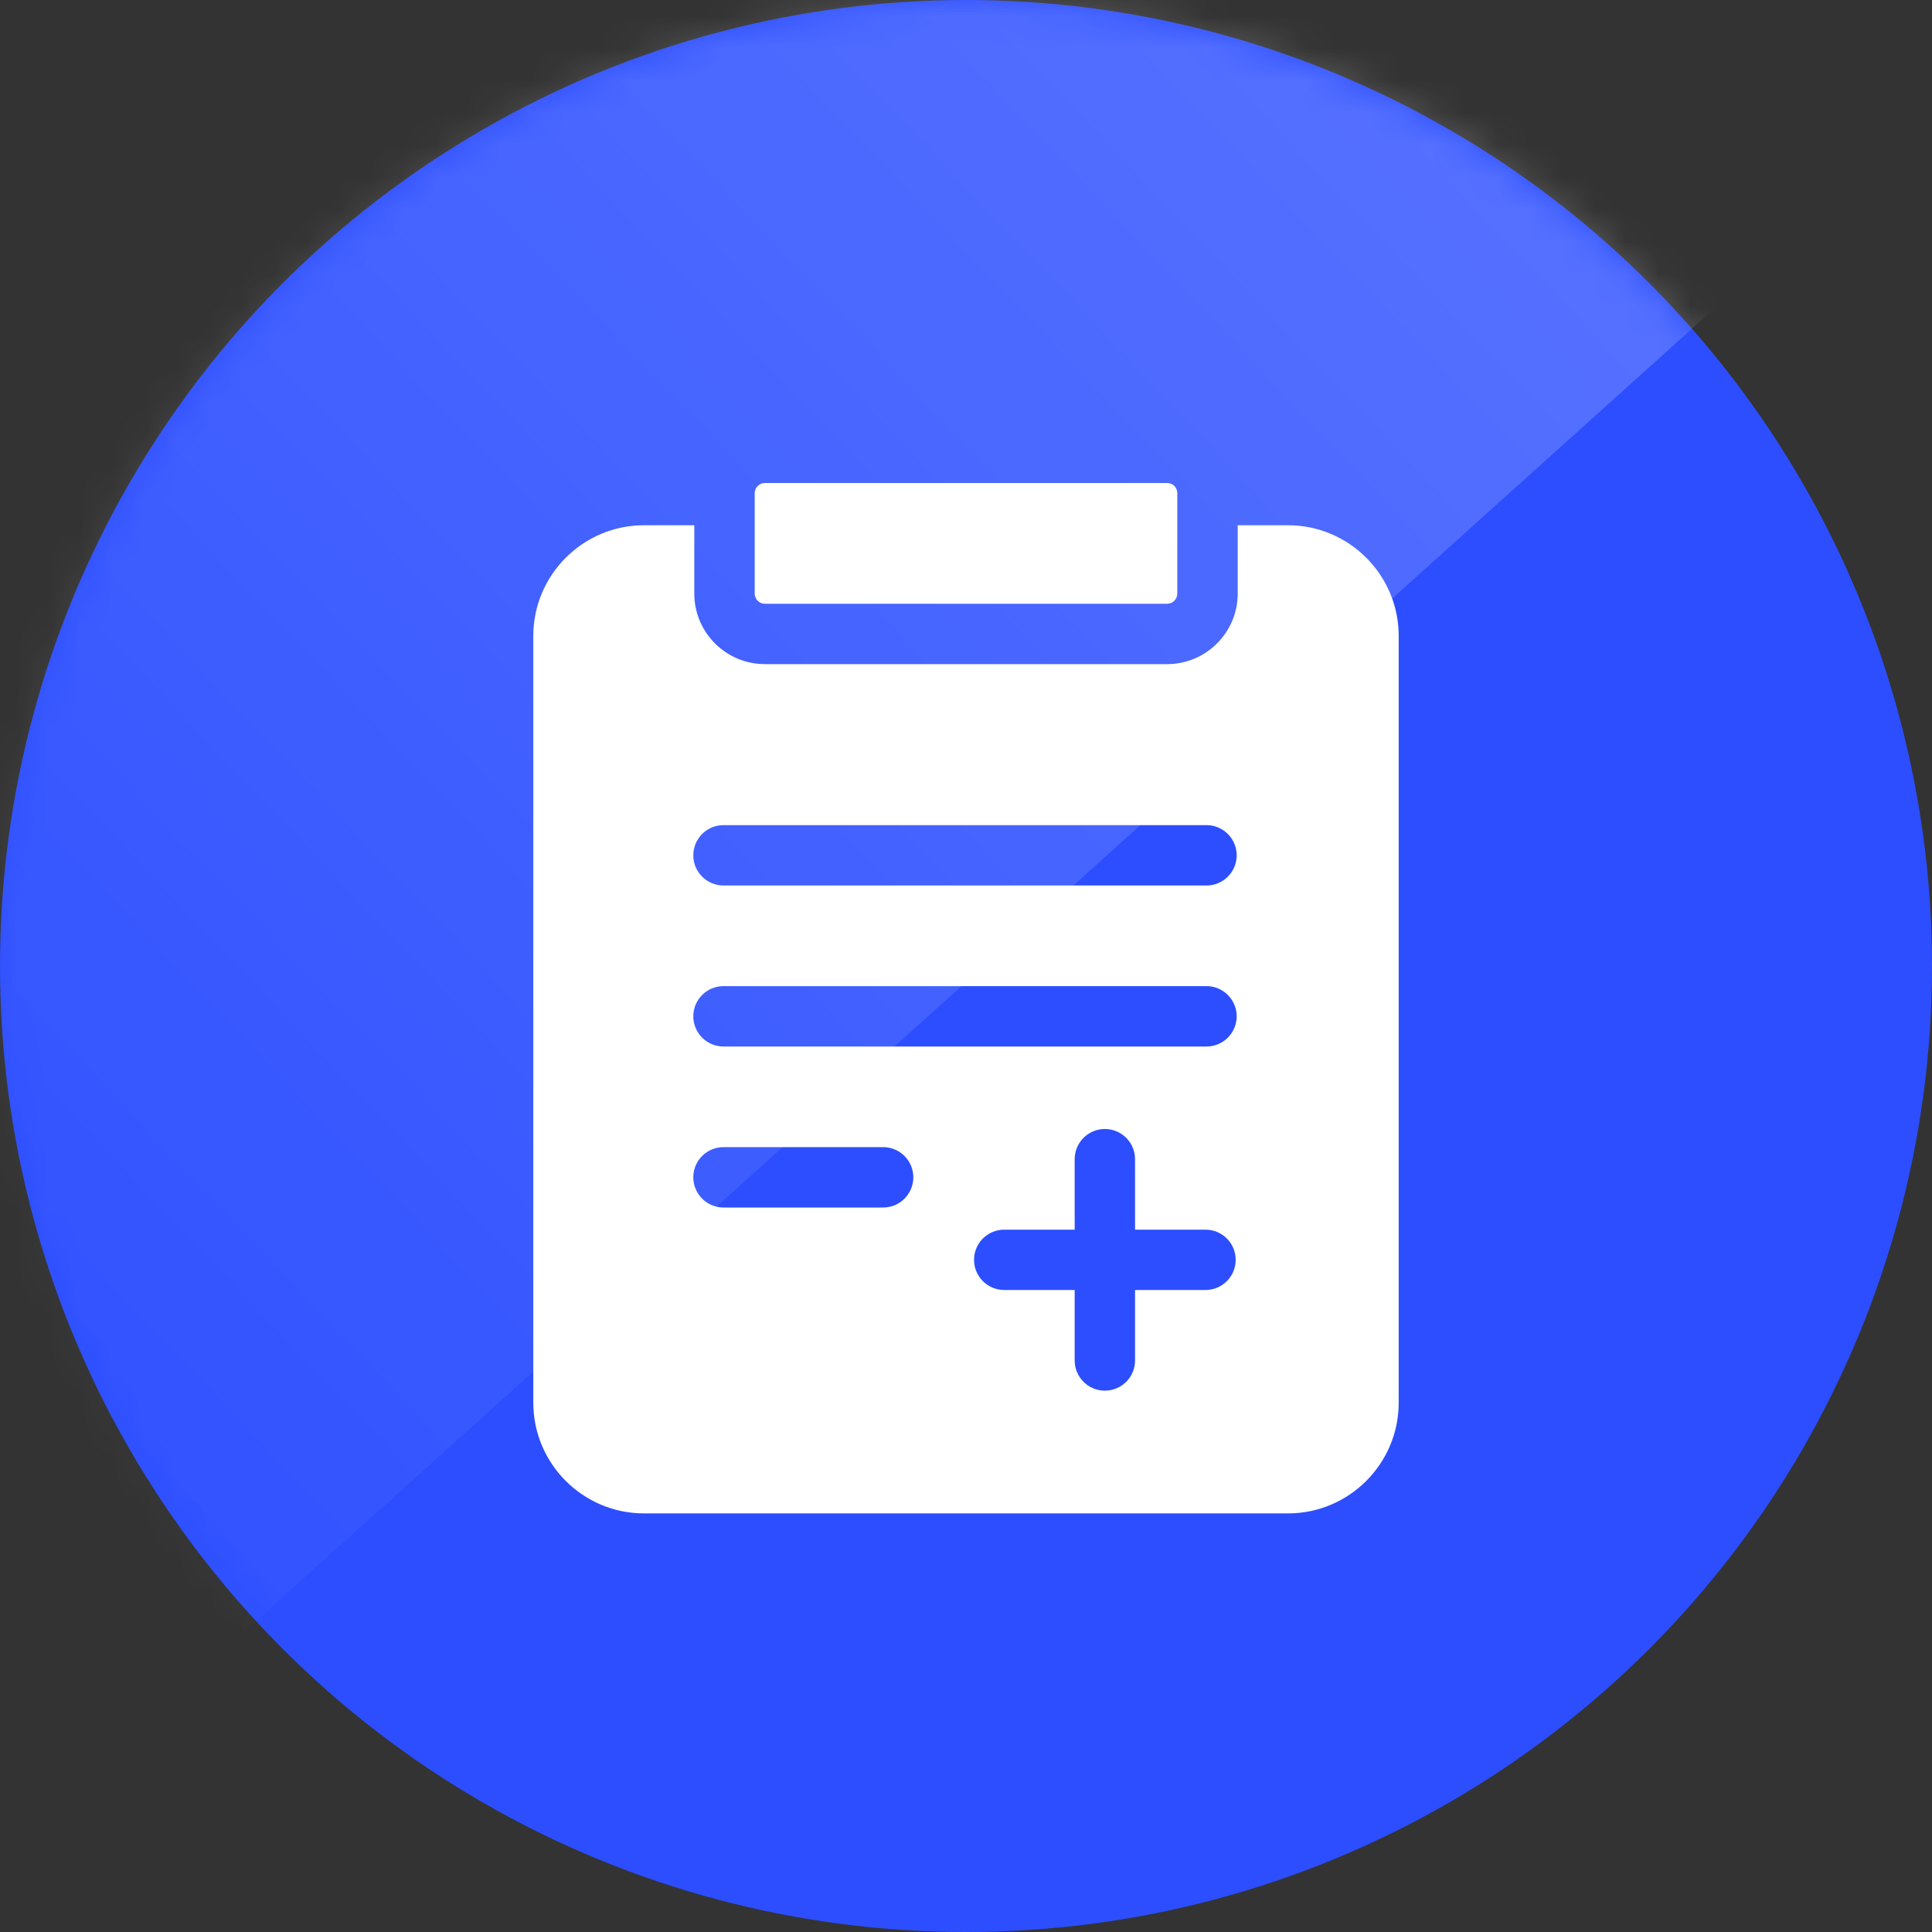
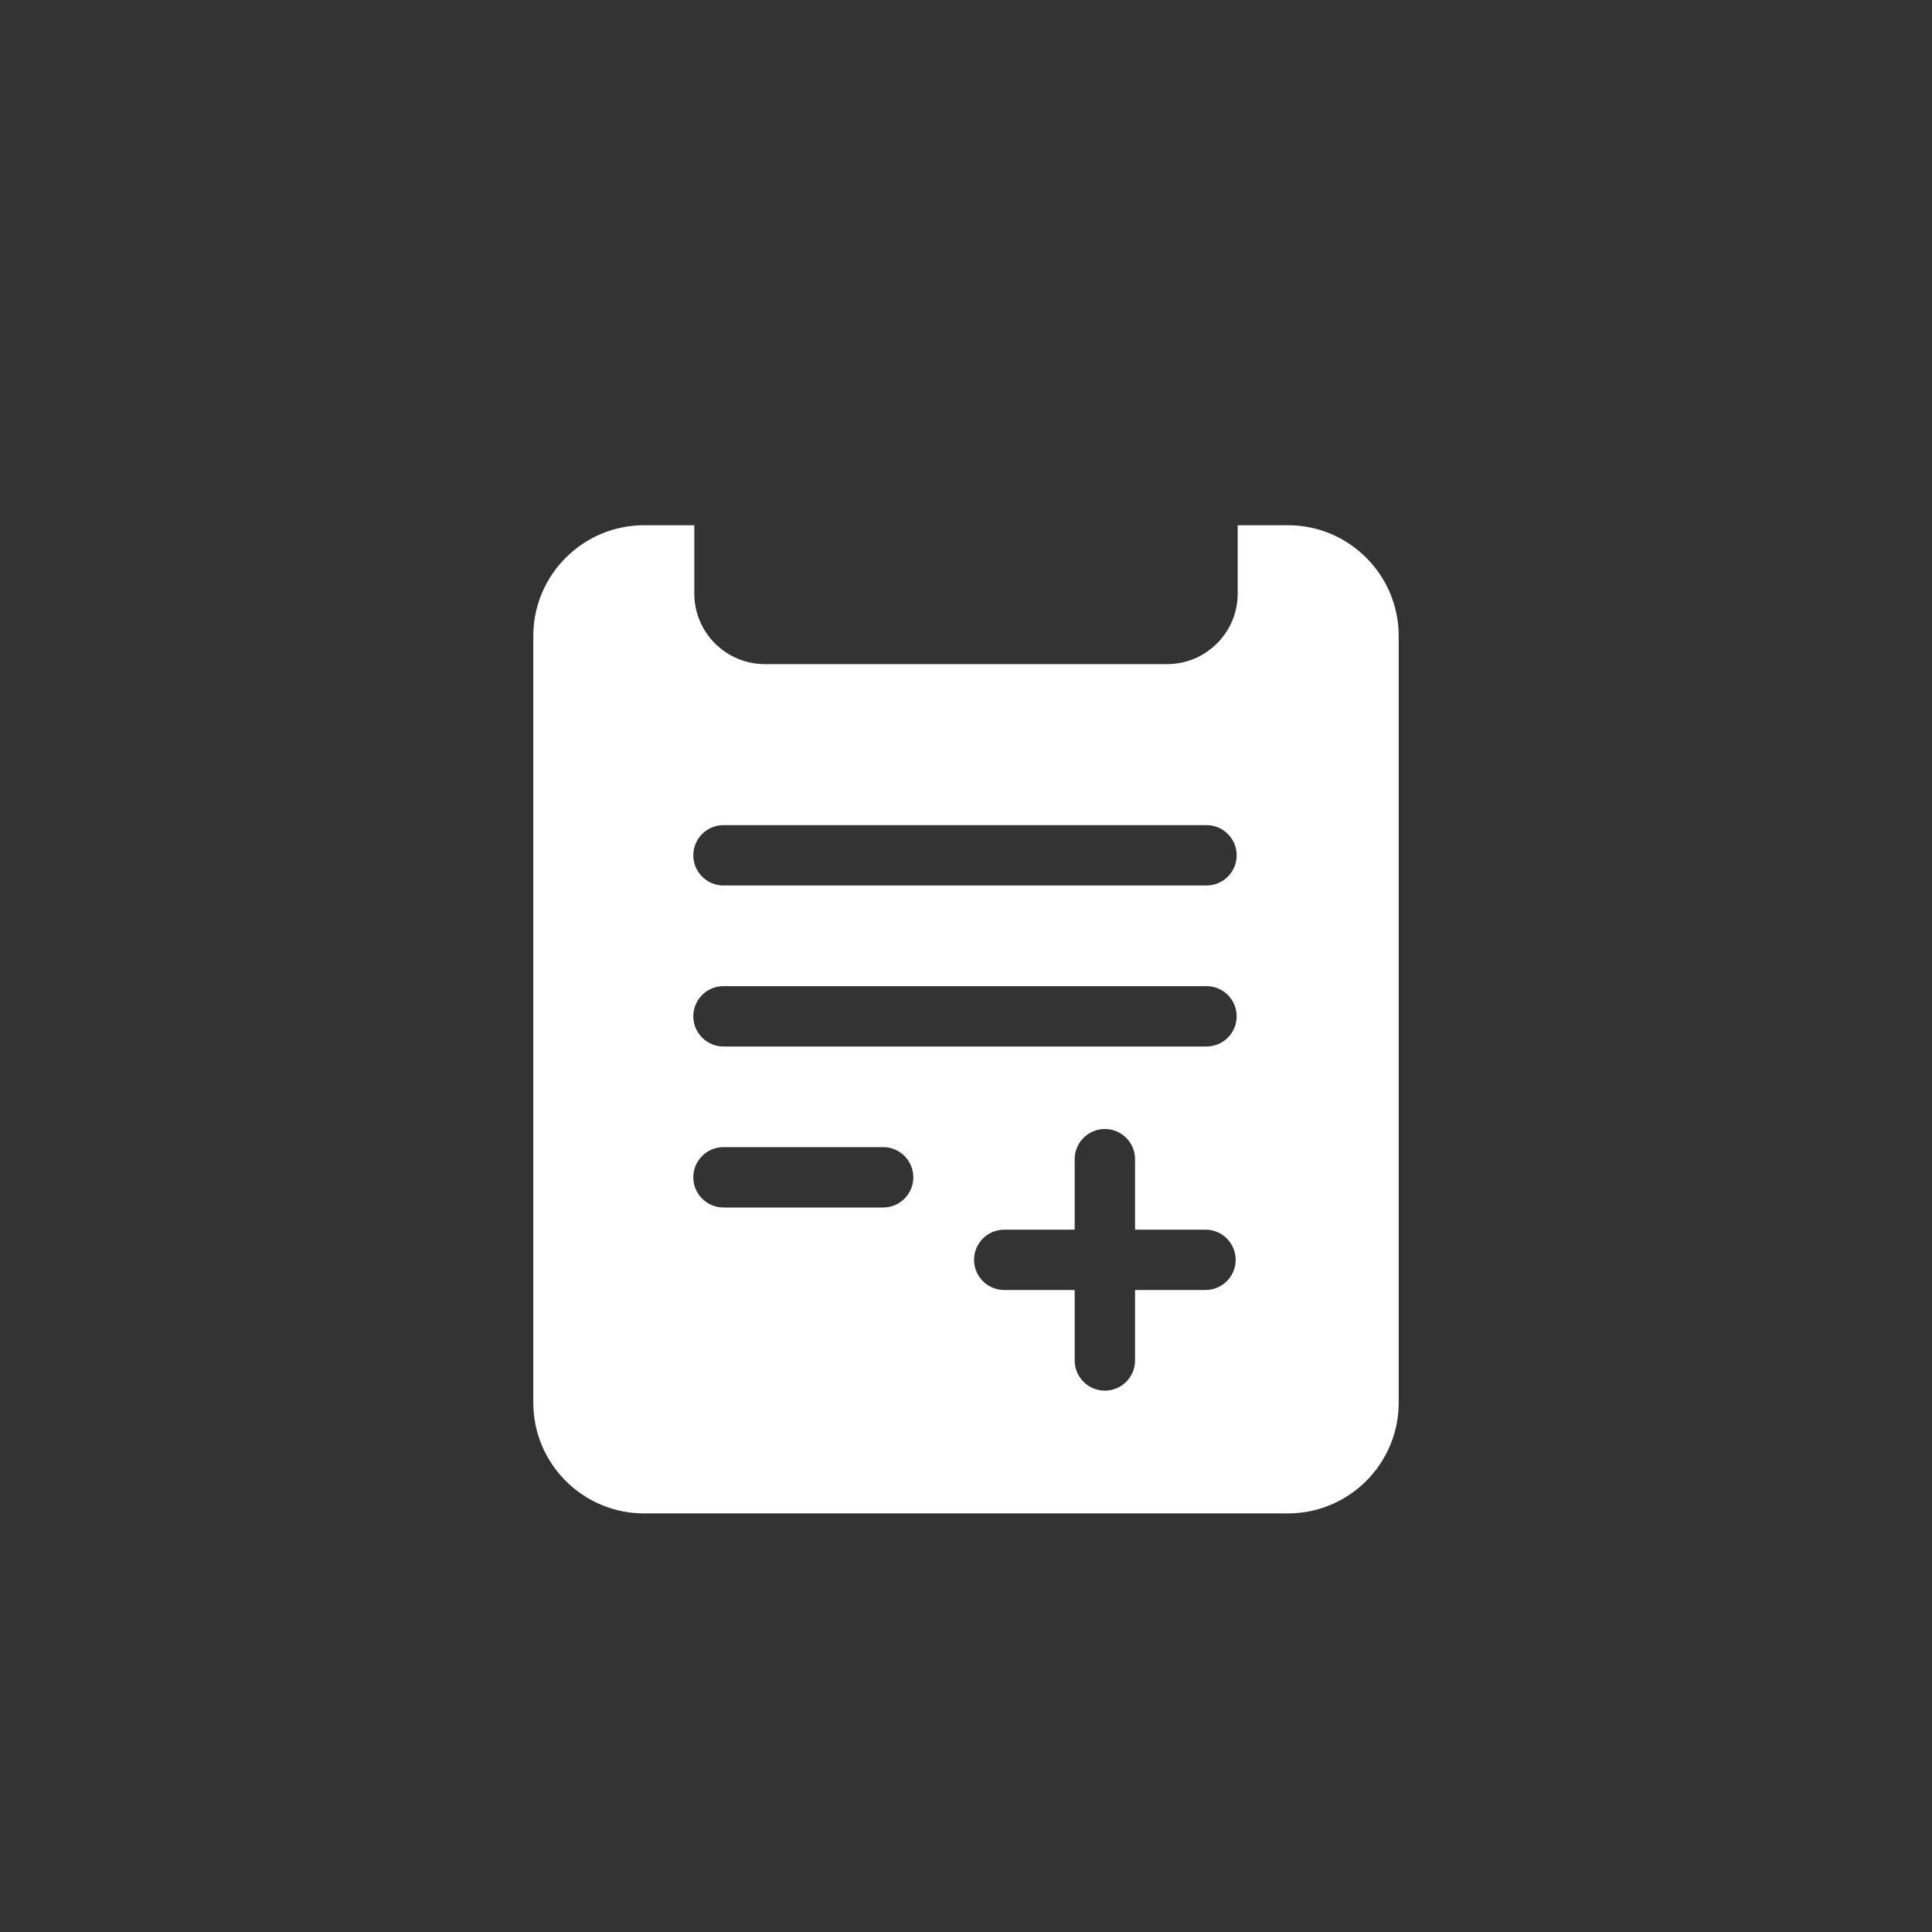
<svg xmlns="http://www.w3.org/2000/svg" width="60" height="60" viewBox="0 0 60 60" fill="none">
  <rect x="0" y="0" width="60" height="60" fill="#333333" stroke="none" />
-   <circle cx="30" cy="30" r="30" fill="#2C4EFF" />
  <mask id="mask0_4025_1788" style="mask-type:alpha" maskUnits="userSpaceOnUse" x="0" y="0" width="60" height="60">
-     <circle cx="30" cy="30" r="30" fill="#ABA0FF" />
-   </mask>
+     </mask>
  <g mask="url(#mask0_4025_1788)">
    <path opacity="0.3" d="M65 -1L-5 62V-1H65Z" fill="url(#paint0_linear_4025_1788)" />
  </g>
  <path d="M40 16.312H38.438V18.435C38.438 19.642 37.455 20.625 36.247 20.625H23.753C22.545 20.625 21.562 19.642 21.562 18.435V16.312H20C18.105 16.312 16.562 17.855 16.562 19.75V43.562C16.562 45.458 18.105 47 20 47H40C41.895 47 43.438 45.458 43.438 43.562V19.75C43.438 17.855 41.895 16.312 40 16.312ZM31.188 40.062C30.67 40.062 30.25 39.643 30.25 39.125C30.25 38.607 30.67 38.188 31.188 38.188H33.375V36C33.375 35.482 33.795 35.062 34.312 35.062C34.83 35.062 35.25 35.482 35.25 36V38.188H37.438C37.955 38.188 38.375 38.607 38.375 39.125C38.375 39.643 37.955 40.062 37.438 40.062H35.25V42.25C35.25 42.768 34.83 43.188 34.312 43.188C33.795 43.188 33.375 42.768 33.375 42.25V40.062H31.188ZM37.469 32.5H22.469C21.951 32.5 21.531 32.08 21.531 31.562C21.531 31.045 21.951 30.625 22.469 30.625H37.469C37.986 30.625 38.406 31.045 38.406 31.562C38.406 32.08 37.986 32.5 37.469 32.5ZM22.469 35.625H27.427C27.945 35.625 28.364 36.045 28.364 36.562C28.364 37.08 27.945 37.5 27.427 37.5H22.469C21.951 37.5 21.531 37.08 21.531 36.562C21.531 36.045 21.951 35.625 22.469 35.625ZM22.469 25.625H37.469C37.986 25.625 38.406 26.045 38.406 26.562C38.406 27.08 37.986 27.5 37.469 27.5H22.469C21.951 27.5 21.531 27.08 21.531 26.562C21.531 26.045 21.951 25.625 22.469 25.625Z" fill="white" />
-   <path d="M23.438 18.435C23.438 18.609 23.579 18.75 23.753 18.75H36.247C36.421 18.75 36.562 18.609 36.562 18.435V15.315C36.562 15.141 36.421 15 36.247 15H23.753C23.579 15 23.438 15.141 23.438 15.315V18.435Z" fill="white" />
  <defs>
    <linearGradient id="paint0_linear_4025_1788" x1="71.5" y1="-22.5" x2="-5" y2="50" gradientUnits="userSpaceOnUse">
      <stop stop-color="white" />
      <stop offset="1" stop-color="white" stop-opacity="0" />
    </linearGradient>
  </defs>
</svg>